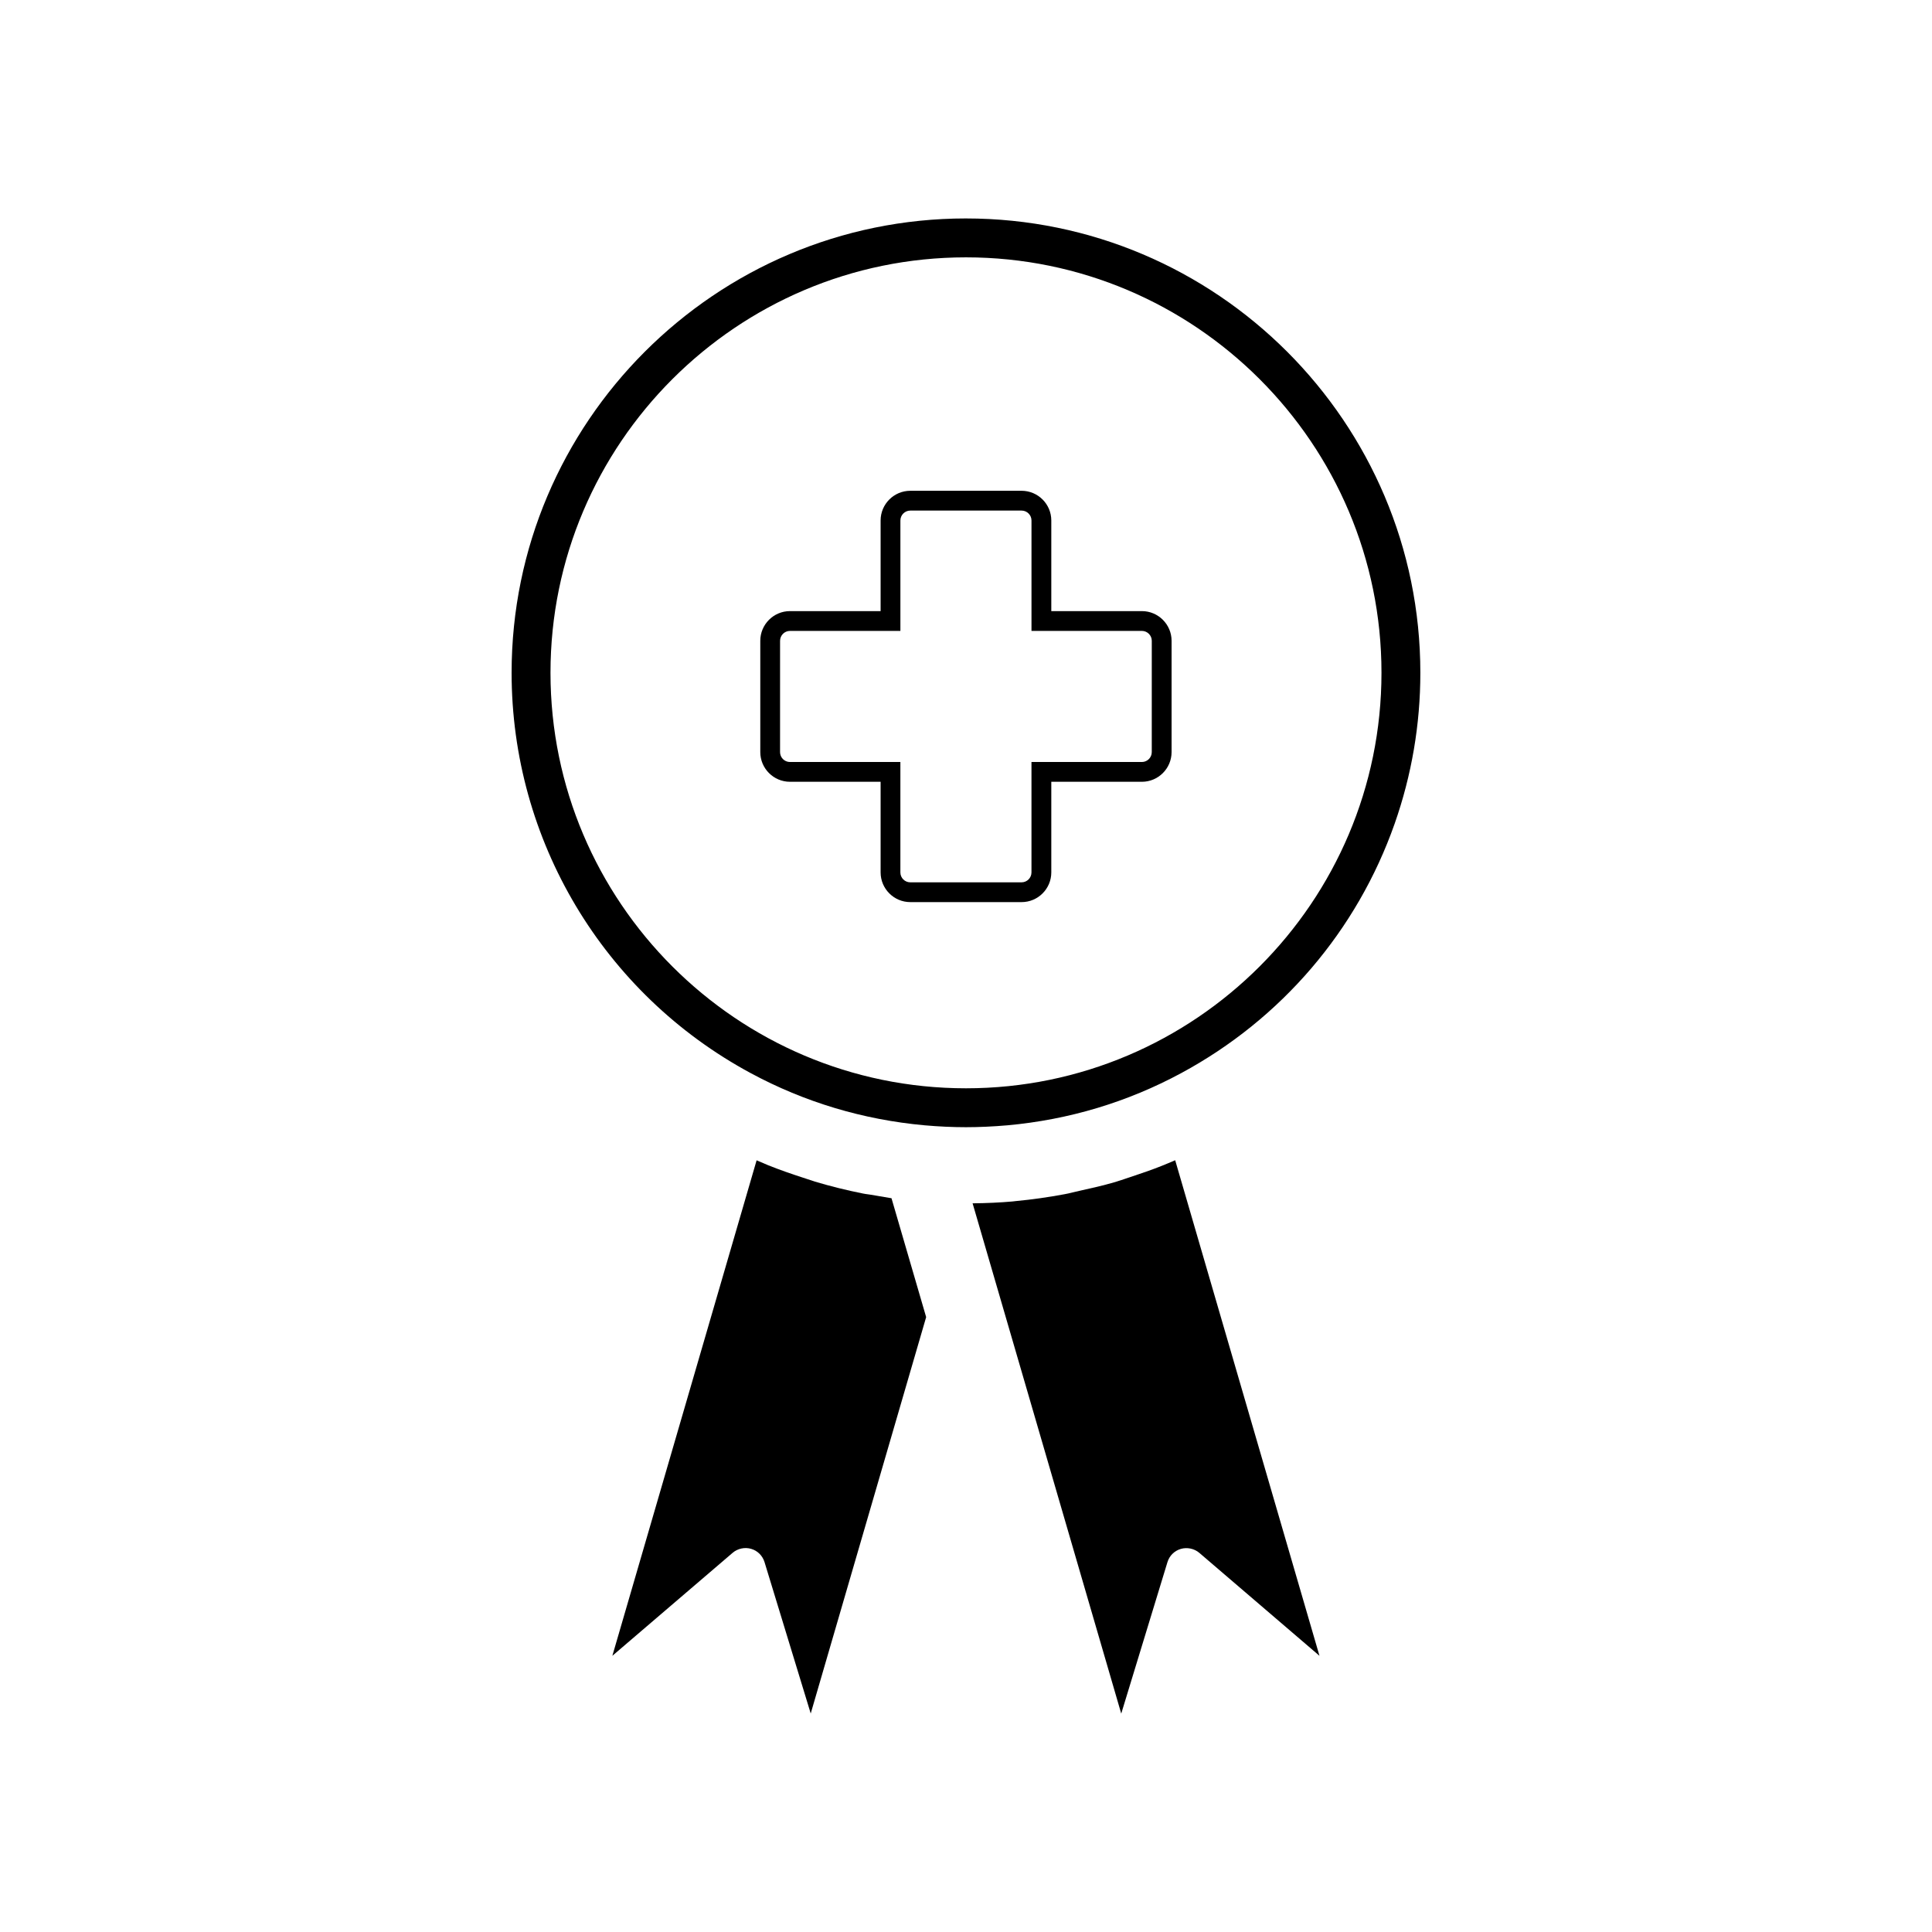
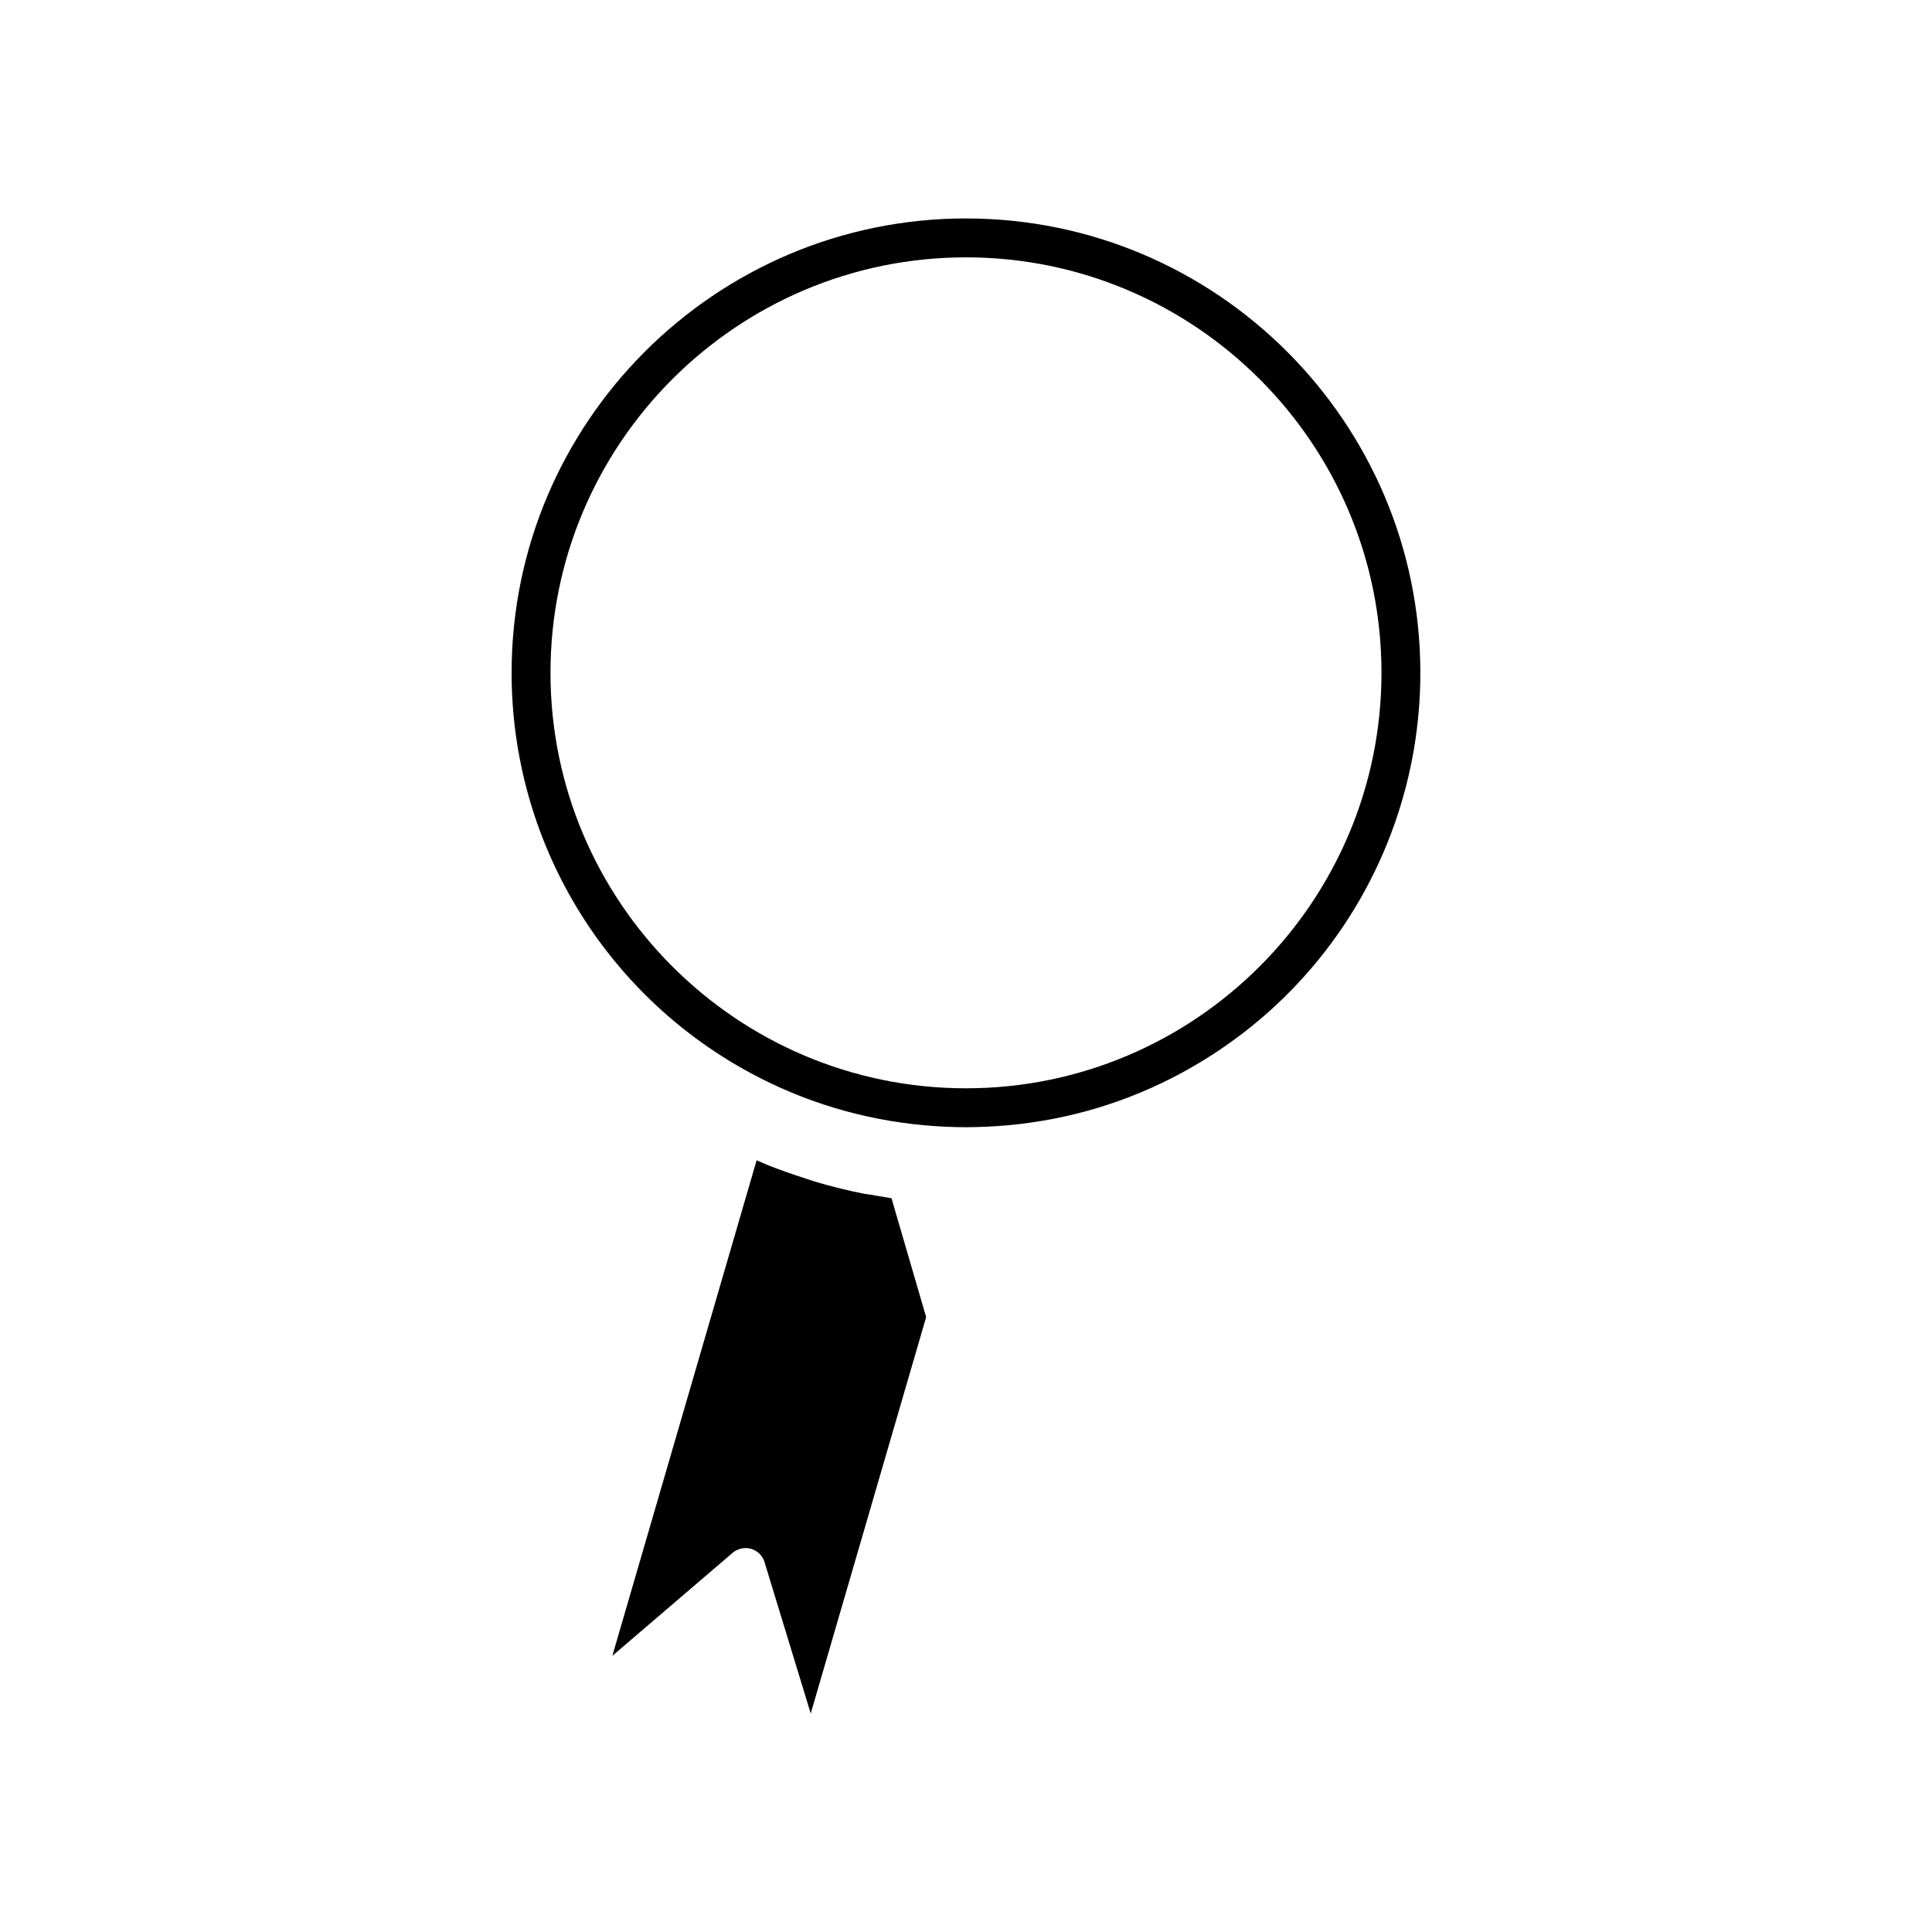
<svg xmlns="http://www.w3.org/2000/svg" fill="#000000" width="800px" height="800px" version="1.1" viewBox="144 144 512 512">
  <g>
-     <path d="m451.8 452.99c-2.457 0.988-5.012 1.859-7.594 2.719l-1.301 0.438c-1.254 0.426-2.473 0.836-3.684 1.191-2.906 0.84-5.82 1.512-8.75 2.152l-1.539 0.355c-0.906 0.219-1.832 0.445-2.762 0.621-4.305 0.812-8.664 1.426-12.938 1.828-0.316 0.051-0.766 0.105-0.914 0.105-3.168 0.285-6.891 0.457-10.57 0.492l39.391 135.23 12.25-40.148c0.516-1.695 1.848-3.008 3.562-3.504 1.66-0.477 3.559-0.082 4.879 1.051l31.844 27.285-38.238-131.33c-1.191 0.508-2.414 1.035-3.637 1.516z" />
    <path d="m376.93 460.98-2.379-0.398c-0.957-0.125-1.395-0.195-1.848-0.285-4.324-0.859-8.605-1.922-12.742-3.16-0.668-0.203-1.328-0.426-1.977-0.652l-1.203-0.398c-3.055-0.988-6.141-2.059-9.141-3.258-0.914-0.371-1.785-0.762-2.656-1.133l-0.473-0.203-38.23 131.31 31.887-27.301c1.344-1.145 3.25-1.539 4.914-1.035 1.668 0.484 2.992 1.793 3.519 3.488l12.25 40.141 30.59-105.05-9.184-31.5c-1.102-0.172-2.211-0.363-3.328-0.562z" />
    <path d="m400 201.89c-66.395 0-120.42 54.02-120.42 120.41 0 44.352 24.273 85.008 63.348 106.08 14.273 7.703 29.781 12.355 46.109 13.84 3.754 0.332 7.441 0.5 10.957 0.5 3.441 0 7.148-0.168 10.988-0.5 16.289-1.48 31.797-6.137 46.066-13.84 26.492-14.289 46.574-37.75 56.543-66.074 4.512-12.852 6.816-26.312 6.816-40.004 0.004-66.391-54.016-120.41-120.41-120.41zm-0.004 230.52c-60.711 0-110.11-49.406-110.11-110.12 0-60.699 49.406-110.09 110.11-110.09 60.715 0 110.11 49.383 110.11 110.09 0 60.719-49.402 110.12-110.11 110.12z" />
-     <path d="m446.61 305.95h-24.004v-24.016c0-4.34-3.531-7.871-7.871-7.871h-29.492c-4.34 0-7.871 3.531-7.871 7.871v24.016h-24.016c-4.34 0-7.871 3.531-7.871 7.871v29.488c0 4.34 3.531 7.871 7.871 7.871h24.016v24.016c0 4.34 3.531 7.871 7.871 7.871h29.492c4.34 0 7.871-3.531 7.871-7.871v-24.016h24.004c4.34 0 7.871-3.531 7.871-7.871v-29.488c0-4.34-3.531-7.871-7.871-7.871zm2.621 37.363c0 1.449-1.18 2.625-2.625 2.625h-29.254v29.262c0 1.449-1.18 2.625-2.625 2.625h-29.492c-1.449 0-2.625-1.176-2.625-2.625v-29.262h-29.262c-1.449 0-2.625-1.176-2.625-2.625l0.004-29.492c0-1.441 1.176-2.625 2.625-2.625h29.262v-29.262c0-1.441 1.176-2.625 2.625-2.625h29.492c1.441 0 2.625 1.18 2.625 2.625v29.262h29.254c1.441 0 2.625 1.18 2.625 2.625z" />
  </g>
</svg>